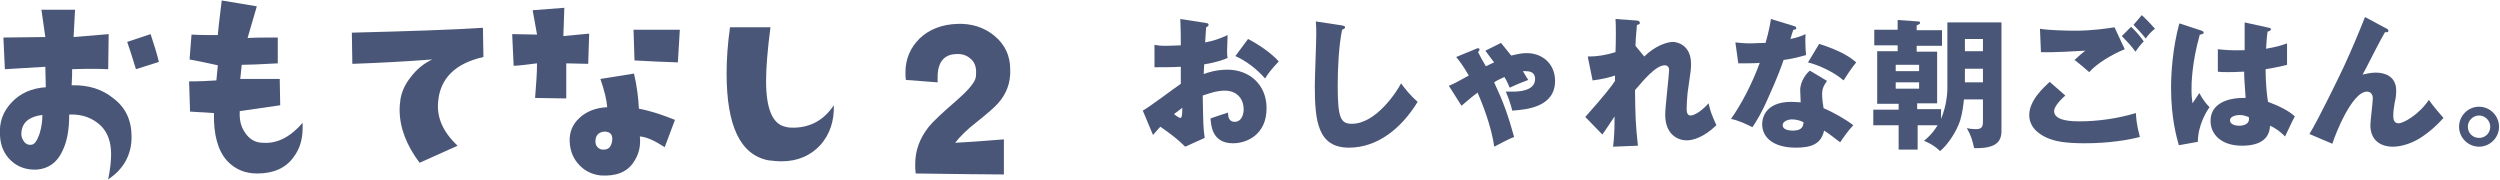
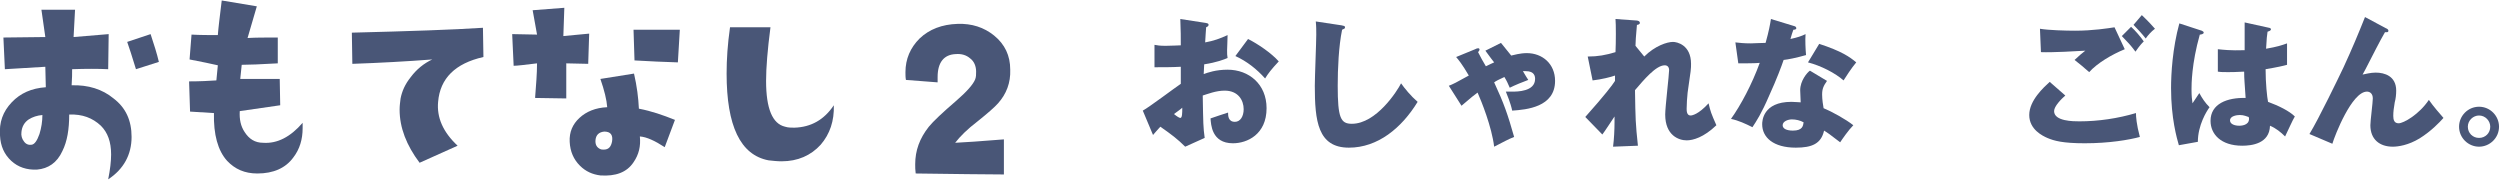
<svg xmlns="http://www.w3.org/2000/svg" version="1.1" id="レイヤー_1" x="0px" y="0px" width="513px" height="37px" viewBox="0 0 513 37" style="enable-background:new 0 0 513 37;" xml:space="preserve">
  <style type="text/css">
	.st0{fill:#495677;}
</style>
  <g>
    <path class="st0" d="M27,28.1c0,3.6-1.6,6.6-4.8,8.7c0.4-2,0.6-3.7,0.6-5.1c0-2.6-0.7-4.5-2.1-5.9c-1.7-1.6-3.8-2.4-6.5-2.3   c0,3-0.4,5.5-1.4,7.5c-1.1,2.4-2.9,3.6-5.2,3.8c-2.1,0.1-3.9-0.5-5.3-1.8c-1.4-1.3-2.2-3-2.3-5.2c-0.2-2.7,0.6-4.9,2.4-6.8   c1.8-1.9,4.1-2.9,7-3.1l-0.1-4.2l-8.3,0.5L0.7,7.7l8.6-0.1L8.5,2h6.9l-0.3,5.6L22.3,7l-0.1,7.2c-2.1-0.1-4.5-0.1-7.4,0   c0,0.8,0,1.9-0.1,3.3c3.4-0.1,6.3,0.8,8.6,2.7C25.8,22.1,27,24.7,27,28.1z M8.7,23.6c-1.1,0.1-2,0.4-2.8,0.9   C5,25.1,4.5,26,4.4,27.1c-0.1,0.7,0.1,1.4,0.5,1.9c0.4,0.6,1,0.8,1.6,0.7c0.6-0.1,1.1-0.8,1.6-2.2C8.5,26.2,8.7,24.9,8.7,23.6z    M32.6,12.7l-4.7,1.5c-0.8-2.6-1.4-4.5-1.8-5.6L30.9,7C31.6,9.1,32.2,11,32.6,12.7z" />
    <path class="st0" d="M62.1,25.2c0,0.4,0,0.7,0,1.1c0,2.3-0.6,4.3-1.9,6c-1.6,2.2-4.1,3.3-7.4,3.3c-2.6,0-4.6-0.9-6.2-2.6   c-1.9-2.1-2.8-5.4-2.7-9.8l-4.9-0.3l-0.2-6.2c2.2,0,4.1-0.1,5.6-0.2l0.3-3.1c-1.3-0.3-3.2-0.7-5.8-1.2l0.4-5.1   c1.8,0.1,3.6,0.1,5.4,0.1c0.1-1.4,0.4-3.8,0.8-7.1l7.2,1.2l-1.9,6.5c1.6-0.1,3.6-0.1,6.2-0.1l0,5.3c-3.5,0.2-6,0.3-7.4,0.3   l-0.3,2.9c2.8,0,5.5,0,8.1,0l0.1,5.4c-2.2,0.3-4.9,0.7-8.3,1.2c-0.1,1.7,0.2,3.1,1,4.3c0.9,1.4,2.1,2.2,3.8,2.2   C56.9,29.5,59.6,28.1,62.1,25.2z" />
    <path class="st0" d="M99.2,11.7c-5.8,1.3-8.9,4.4-9.3,9.2c-0.3,3.2,1,6.2,4,9l-7.8,3.5c-2.7-3.6-4.1-7.2-4.1-10.9   c0-0.8,0.1-1.5,0.2-2.3c0.3-1.5,0.9-2.9,2.1-4.4c1.2-1.6,2.7-2.8,4.4-3.6c-5.2,0.4-10.7,0.7-16.4,0.9l-0.1-6.4   c11.9-0.3,20.8-0.6,26.9-1L99.2,11.7z" />
    <path class="st0" d="M120.9,6.9l-0.2,6.2l-4.5-0.1l0,7.2l-6.4-0.1c0.2-2.6,0.4-5,0.4-7.1c-2.5,0.3-4.1,0.5-4.8,0.5l-0.3-6.5   l5.1,0.1l-0.9-5l6.5-0.5l-0.2,5.8L120.9,6.9z M138.5,24.6l-2.1,5.6c-2-1.3-3.7-2.1-5.1-2.2c0.2,2-0.2,3.7-1.3,5.3   c-1.4,2.1-3.7,2.9-6.8,2.7c-1.6-0.2-3-0.8-4.2-2c-1.3-1.3-2-2.9-2.1-4.9c-0.1-2,0.6-3.6,2-4.9c1.4-1.3,3.3-2.1,5.7-2.2   c-0.1-1.5-0.6-3.5-1.4-5.8l6.9-1.1c0.6,2.6,0.9,5,1,7.2C133.7,22.8,136,23.6,138.5,24.6z M125.6,29c0.2-1.3-0.3-2-1.6-2   c-1.1,0.1-1.7,0.7-1.8,1.7c-0.1,1,0.3,1.6,1,1.9c0.2,0.1,0.5,0.1,0.7,0.1C124.9,30.7,125.4,30.1,125.6,29z M139.5,6.1l-0.4,6.7   c-2.8-0.1-5.8-0.2-8.9-0.4L130,6.1H139.5z" />
    <path class="st0" d="M171.1,21.6c0.1,3.2-0.8,5.9-2.7,8.1c-2,2.2-4.7,3.4-8,3.4c-0.9,0-1.8-0.1-2.7-0.2c-5.8-1.1-8.6-7.1-8.6-17.8   c0-2.9,0.2-6,0.7-9.5l8.3,0c-0.6,4.6-0.9,8.3-0.9,11c0,5.7,1.3,8.8,3.9,9.4c0.6,0.2,1.3,0.2,1.9,0.2   C166.4,26.1,169.1,24.6,171.1,21.6z" />
    <path class="st0" d="M204.8,21.2c-0.7,0.8-2.2,2.1-4.2,3.7c-2.1,1.6-3.6,3.1-4.6,4.4c1.9-0.1,5.2-0.3,10-0.7v7.2   c-3.8,0-9.8-0.1-18.1-0.2c-0.1-0.7-0.1-1.3-0.1-1.9c0-2.8,0.9-5.3,2.8-7.7c0.9-1.1,2.8-2.9,5.6-5.3c2.2-1.9,3.5-3.4,3.9-4.4   c0.2-0.5,0.2-1,0.2-1.6c0-1.1-0.4-2.1-1.2-2.7c-0.8-0.7-1.8-1-3-0.9c-2.4,0.1-3.7,1.7-3.7,4.7c0,0.4,0,0.7,0,1.1l-6.5-0.5   c-0.1-0.5-0.1-1-0.1-1.6c0-2.7,1-5,2.9-6.9c2-1.9,4.6-2.9,7.8-3c2.9-0.1,5.4,0.7,7.5,2.4c2.2,1.8,3.3,4.1,3.3,7   C207.4,17,206.5,19.3,204.8,21.2z" />
    <path class="st0" d="M247.4,4.7c0.4,0.1,0.6,0.1,0.6,0.4c0,0.3-0.3,0.4-0.5,0.5c-0.1,0.9-0.1,1.9-0.2,3.1c1.7-0.3,3.1-0.8,4.6-1.5   c0,1.1-0.1,2.4-0.1,3.1c0,0.8,0,1,0.1,1.6c-0.7,0.3-2.2,0.9-4.8,1.3c0,0.3-0.1,1.7-0.1,2c0.8-0.3,2.5-0.9,4.9-0.9c4.4,0,8,3,8,7.9   c0,5.4-4,7.2-6.9,7.2c-4.4,0-4.5-3.9-4.6-5.1c0.6-0.2,3.2-1.1,3.6-1.2c0,0.6,0,1.9,1.4,1.9c1.1,0,1.8-1.1,1.8-2.6   c0-1.8-1.1-3.8-3.9-3.8c-1.8,0-3.5,0.7-4.5,1c0.1,5.8,0.1,6.5,0.4,8.7l-4,1.8c-1.5-1.5-2.8-2.5-5.1-4.1c-0.7,0.8-1.1,1.2-1.5,1.7   l-2.1-5c1.3-0.7,6.6-4.7,7.8-5.5c0-1,0-1.2,0-3.5c-1.7,0.1-3.7,0.1-5.4,0.1V9.2c0.6,0.1,1,0.2,2.3,0.2c1.1,0,2.8-0.1,3.1-0.1   c0-2.2,0-2.5-0.1-5.4L247.4,4.7z M240.9,23.4c0.6,0.5,1.1,0.8,1.3,0.8c0.4,0,0.4-1,0.4-2.1C242.3,22.4,241.7,22.8,240.9,23.4z    M256.1,8c2,1,4.8,2.9,6.3,4.6c-1.5,1.6-2.2,2.5-2.8,3.5c-1.7-1.9-3.7-3.5-6.1-4.6L256.1,8z" />
    <path class="st0" d="M275.3,5.2c0.4,0.1,0.7,0.1,0.7,0.4c0,0.3-0.2,0.3-0.6,0.5c-0.7,3.4-0.9,8-0.9,11.5c0,6.6,0.6,7.8,2.9,7.8   c5,0,9.3-6.7,10.1-8.3c0.7,1,2,2.6,3.4,3.8c-3.3,5.4-8.2,9.4-14.1,9.4c-6.4,0-7-5.5-7-12.7c0-1.7,0.3-9,0.3-10.5   c0-0.8,0-1.8-0.1-2.7L275.3,5.2z" />
    <path class="st0" d="M308,8.8c0.3,0.4,1.8,2.2,2.1,2.6c0.5-0.1,1.8-0.5,3.2-0.5c3.2,0,5.8,2.2,5.8,5.7c0,5.4-5.9,5.9-8.8,6.1   c-0.3-1.5-1.1-3.4-1.3-3.9c0.5,0,0.8,0,1.3,0c1,0,4.7,0,4.7-2.6c0-0.5-0.1-1.6-1.9-1.6c-0.3,0-0.5,0-0.6,0c0.5,0.8,0.8,1.4,1.1,1.8   c-1.1,0.4-2.8,1.1-3.8,1.6c-0.5-1.1-0.5-1.2-1.1-2.2c-1.1,0.5-1.7,0.8-2.1,1.1c2,4.3,2.8,6.6,4.1,11.2c-1.3,0.5-2.1,1-4.1,2   c-0.5-4.1-2.6-9.3-3.4-11.1c-0.8,0.6-1.1,0.8-3.3,2.7l-2.6-4.1c0.8-0.3,1.6-0.7,4.1-2.1c-1.4-2.4-2.1-3.2-2.6-3.8l3.9-1.6   c0.2-0.1,0.4-0.2,0.6-0.2s0.3,0.1,0.3,0.3c0,0.1-0.1,0.3-0.3,0.5c0.4,0.8,1.1,2.1,1.6,2.9c1-0.5,1.3-0.6,1.7-0.8   c-0.5-0.6-0.6-0.8-1.8-2.4L308,8.8z" />
    <path class="st0" d="M337.4,11.6c2.2-2.2,4.7-3,5.9-3c0.8,0,3.7,0.6,3.7,4.5c0,1,0,1.2-0.7,5.9c-0.1,1-0.2,2.3-0.2,3.3   c0,0.4,0,1.4,0.8,1.4c0.3,0,1.6-0.2,3.7-2.5c0.4,1.7,0.5,2,1.6,4.5c-2.6,2.5-4.8,3.1-6.1,3.1c-1.6,0-4.4-1-4.4-5.3   c0-1.5,0.8-8.2,0.8-9.1c0-0.6-0.3-1-0.9-1c-1.8,0-4.3,3-6.1,5.1c0.1,6,0.1,6.7,0.6,11.4l-5.1,0.2c0.2-1.5,0.3-3.5,0.3-5v-1.2   c-0.4,0.6-2.1,3.2-2.5,3.7l-3.5-3.6c4.1-4.6,5.6-6.6,6.1-7.4c0-0.3,0-0.7,0-1.1c-0.8,0.3-2.8,0.8-4.6,1l-1-4.9   c2.1,0,3.7-0.3,5.7-0.9c0.1-2,0.1-5.8,0-6.8l4.2,0.3c0.3,0,0.8,0.1,0.8,0.5c0,0.3-0.4,0.4-0.6,0.4c-0.2,2.3-0.3,3.5-0.3,4.3   L337.4,11.6z" />
    <path class="st0" d="M356.1,8.7c0.9,0.1,1.7,0.2,3.2,0.2c0.8,0,1.7-0.1,3-0.1c0.7-2.5,0.9-3.7,1.1-4.9l4.6,1.4   c0.4,0.1,0.6,0.2,0.6,0.5c0,0.3-0.5,0.3-0.6,0.3c-0.1,0.2-0.5,1.5-0.6,1.9c1.4-0.3,2.3-0.6,3.1-1c-0.1,1.2,0,3.2,0.1,4.3   c-2.1,0.6-3.7,0.9-4.6,1c-0.4,1.2-1.4,3.9-3,7.4c-1.5,3.5-2.6,5.2-3.4,6.4c-1.4-0.7-2.9-1.4-4.4-1.7c2-2.8,4.3-7.1,5.9-11.5   c-0.7,0.1-3.5,0.1-4.4,0.1L356.1,8.7z M374.9,16.6c-0.7,1-1,1.6-1,2.8c0,1,0.2,2.3,0.3,2.8c1.7,0.7,4.6,2.3,6.1,3.5   c-1,1-2.3,2.9-2.7,3.5c-2.2-1.7-2.5-1.9-3.3-2.4c-0.6,2.7-2.5,3.5-5.8,3.5c-4.6,0-6.9-2.1-6.9-4.8c0-0.6,0.1-4.6,6-4.6   c0.8,0,1.4,0.1,1.9,0.1c0-0.2-0.1-2.3-0.1-2.5c0-1.9,1.4-3.6,2-4L374.9,16.6z M367.7,24.5c-0.8,0-1.9,0.4-1.9,1.2   c0,0.7,0.8,1.1,2.1,1.1c2,0,2.1-1,2.2-1.7C369.4,24.7,368.5,24.5,367.7,24.5z M373.3,9c4.6,1.5,6.3,2.7,7.6,3.8   c-1,1.2-2.1,2.9-2.6,3.7c-1.7-1.5-4.6-3-7.3-3.7L373.3,9z" />
-     <path class="st0" d="M393.6,22.4h4.7v2c1.2-2.8,1.3-5.7,1.3-6V4.6h11.1v22.3c0,2.3-1.3,3.6-5.6,3.5c-0.4-1.7-0.6-2.5-1.5-4.1   c1,0.2,1.7,0.2,1.9,0.2c1.4,0,1.4-0.8,1.4-1.7v-4.4H403c-0.1,1-0.3,2.8-0.8,4.4c-0.8,2.4-2.7,5.1-4.1,6.2c-1.3-1.3-2.8-1.9-3.3-2.1   c0.7-0.6,1.7-1.4,2.8-3.2h-4.1v5h-3.9v-5h-5.2v-3.2h5.2v-1.2h-4.4V10.5h4.2V9.3h-4.8V6.1h4.8v-2l4.2,0.3c0.1,0,0.4,0,0.4,0.3   c0,0.2-0.2,0.3-0.7,0.5v1h5.2v3.2h-5.2v1.2h4.2v10.6h-4.1V22.4z M389,14.6h4.8v-1.3H389V14.6z M393.8,16.9H389v1.3h4.8V16.9z    M403.2,10.5h3.7V8h-3.7V10.5z M406.9,14.1h-3.7v2.8h3.7V14.1z" />
    <path class="st0" d="M423.8,19.6c-0.8,0.7-2.3,2.2-2.3,3.2c0,2.1,4,2.1,5.2,2.1c3.9,0,7.9-0.6,11.6-1.7c0,0.7,0.1,2.3,0.8,4.9   c-2.2,0.6-6.3,1.3-11.3,1.3c-4.5,0-6.3-0.5-7.7-1.1c-0.9-0.4-3.7-1.7-3.7-4.7c0-3,3-5.7,4.2-6.8L423.8,19.6z M436,10.1   c-2.7,1.1-5.7,2.9-7.3,4.7c-1-0.9-2.1-1.8-3-2.5c1.1-1,1.3-1.2,2.2-1.9c-1.8,0.1-6.7,0.4-9.1,0.3l-0.2-4.8c1.7,0.3,5.3,0.4,7.2,0.4   c3.7,0,6.8-0.5,8.1-0.7L436,10.1z M437.3,5.5c0.8,0.7,2,2.1,2.6,3c-0.4,0.4-0.8,0.8-1.7,2.1c-1.2-1.6-1.4-1.7-2.8-3.2L437.3,5.5z    M439.5,3.1c0.4,0.4,1.3,1.2,2.7,2.8c-0.8,0.6-1.4,1.3-1.9,2c-0.6-0.8-1.9-2.2-2.5-2.8L439.5,3.1z" />
    <path class="st0" d="M451.8,6.3c0.2,0.1,0.4,0.2,0.4,0.4c0,0.3-0.6,0.4-0.8,0.4c-1.7,6-1.7,10.3-1.7,11.2c0,1.5,0.1,2.1,0.2,2.9   c0.4-0.6,1-1.5,1.4-2.1c0.6,1.1,1.2,2,2.1,2.9c-0.6,0.8-2.4,3.7-2.4,7.1l-3.9,0.7c-0.4-1.4-1.6-5.5-1.6-11.7c0-3,0.3-8.2,1.7-13.3   L451.8,6.3z M465.6,5.7c0.1,0,0.4,0.1,0.4,0.3c0,0.3-0.4,0.4-0.7,0.5c-0.1,0.6-0.2,1.5-0.3,3.5c2.3-0.4,3.2-0.7,4.3-1.1v4.4   c-0.7,0.2-2,0.5-4.4,0.9c0,2.9,0.3,5.7,0.5,6.7c2.2,0.8,4.4,1.9,5.5,3c-0.5,0.8-1.3,2.7-2,4.1c-0.9-0.9-1.9-1.7-3.1-2.2   c-0.1,3.7-3.8,4.1-5.7,4.1c-4.4,0-6.5-2.4-6.5-5.1c0-3.5,3.4-4.8,7.2-4.7c-0.2-3.3-0.3-3.7-0.3-5.4c-1.7,0.1-2.8,0.1-3.3,0.1   c-0.9,0-1.5,0-2.1-0.1v-4.6c1,0.1,2.5,0.3,5.5,0.2c0-1.2,0-3.8,0-5.7L465.6,5.7z M459.6,23.6c-0.6,0-2,0.2-2,1.1   c0,0.8,1,1.1,1.9,1.1c0.2,0,2,0,2-1.4c0-0.1,0-0.3-0.1-0.4C461,23.9,460.5,23.6,459.6,23.6z" />
    <path class="st0" d="M489.6,5.8c0.3,0.1,0.5,0.3,0.5,0.5c0,0.4-0.4,0.3-0.7,0.3c-1.1,1.9-2.4,4.5-4,7.6c-0.3,0.6-0.4,0.7-0.6,1.1   c0.6-0.1,1.6-0.4,2.7-0.4c1.8,0,4.2,0.7,4.2,3.7c0,0.8-0.1,1.7-0.3,2.4c-0.2,1.2-0.3,1.9-0.3,2.8c0,0.8,0.2,1.5,1.1,1.5   c1,0,4.2-1.8,6.2-4.8c0.9,1.3,2.3,2.9,3,3.7c-0.8,0.9-2.5,2.7-4.9,4.2c-2.3,1.4-4.4,1.7-5.5,1.7c-2.7,0-4.6-1.5-4.6-4.4   c0-0.9,0.5-4.7,0.5-5.5c0-1-0.6-1.4-1.2-1.4c-3.1,0-6.6,9-7.1,10.7l-4.7-2c1.9-3.1,6.1-11.8,7-13.7c1.8-3.9,3-6.8,4.4-10.3   L489.6,5.8z" />
    <path class="st0" d="M512.8,26c0,2.3-1.9,4.1-4.1,4.1c-2.2,0-4.1-1.8-4.1-4.1c0-2.2,1.8-4.1,4.1-4.1C511,21.9,512.8,23.8,512.8,26z    M506.4,26c0,1.3,1,2.3,2.3,2.3c1.3,0,2.3-1,2.3-2.3c0-1.2-1-2.3-2.3-2.3C507.5,23.7,506.4,24.7,506.4,26z" />
  </g>
</svg>